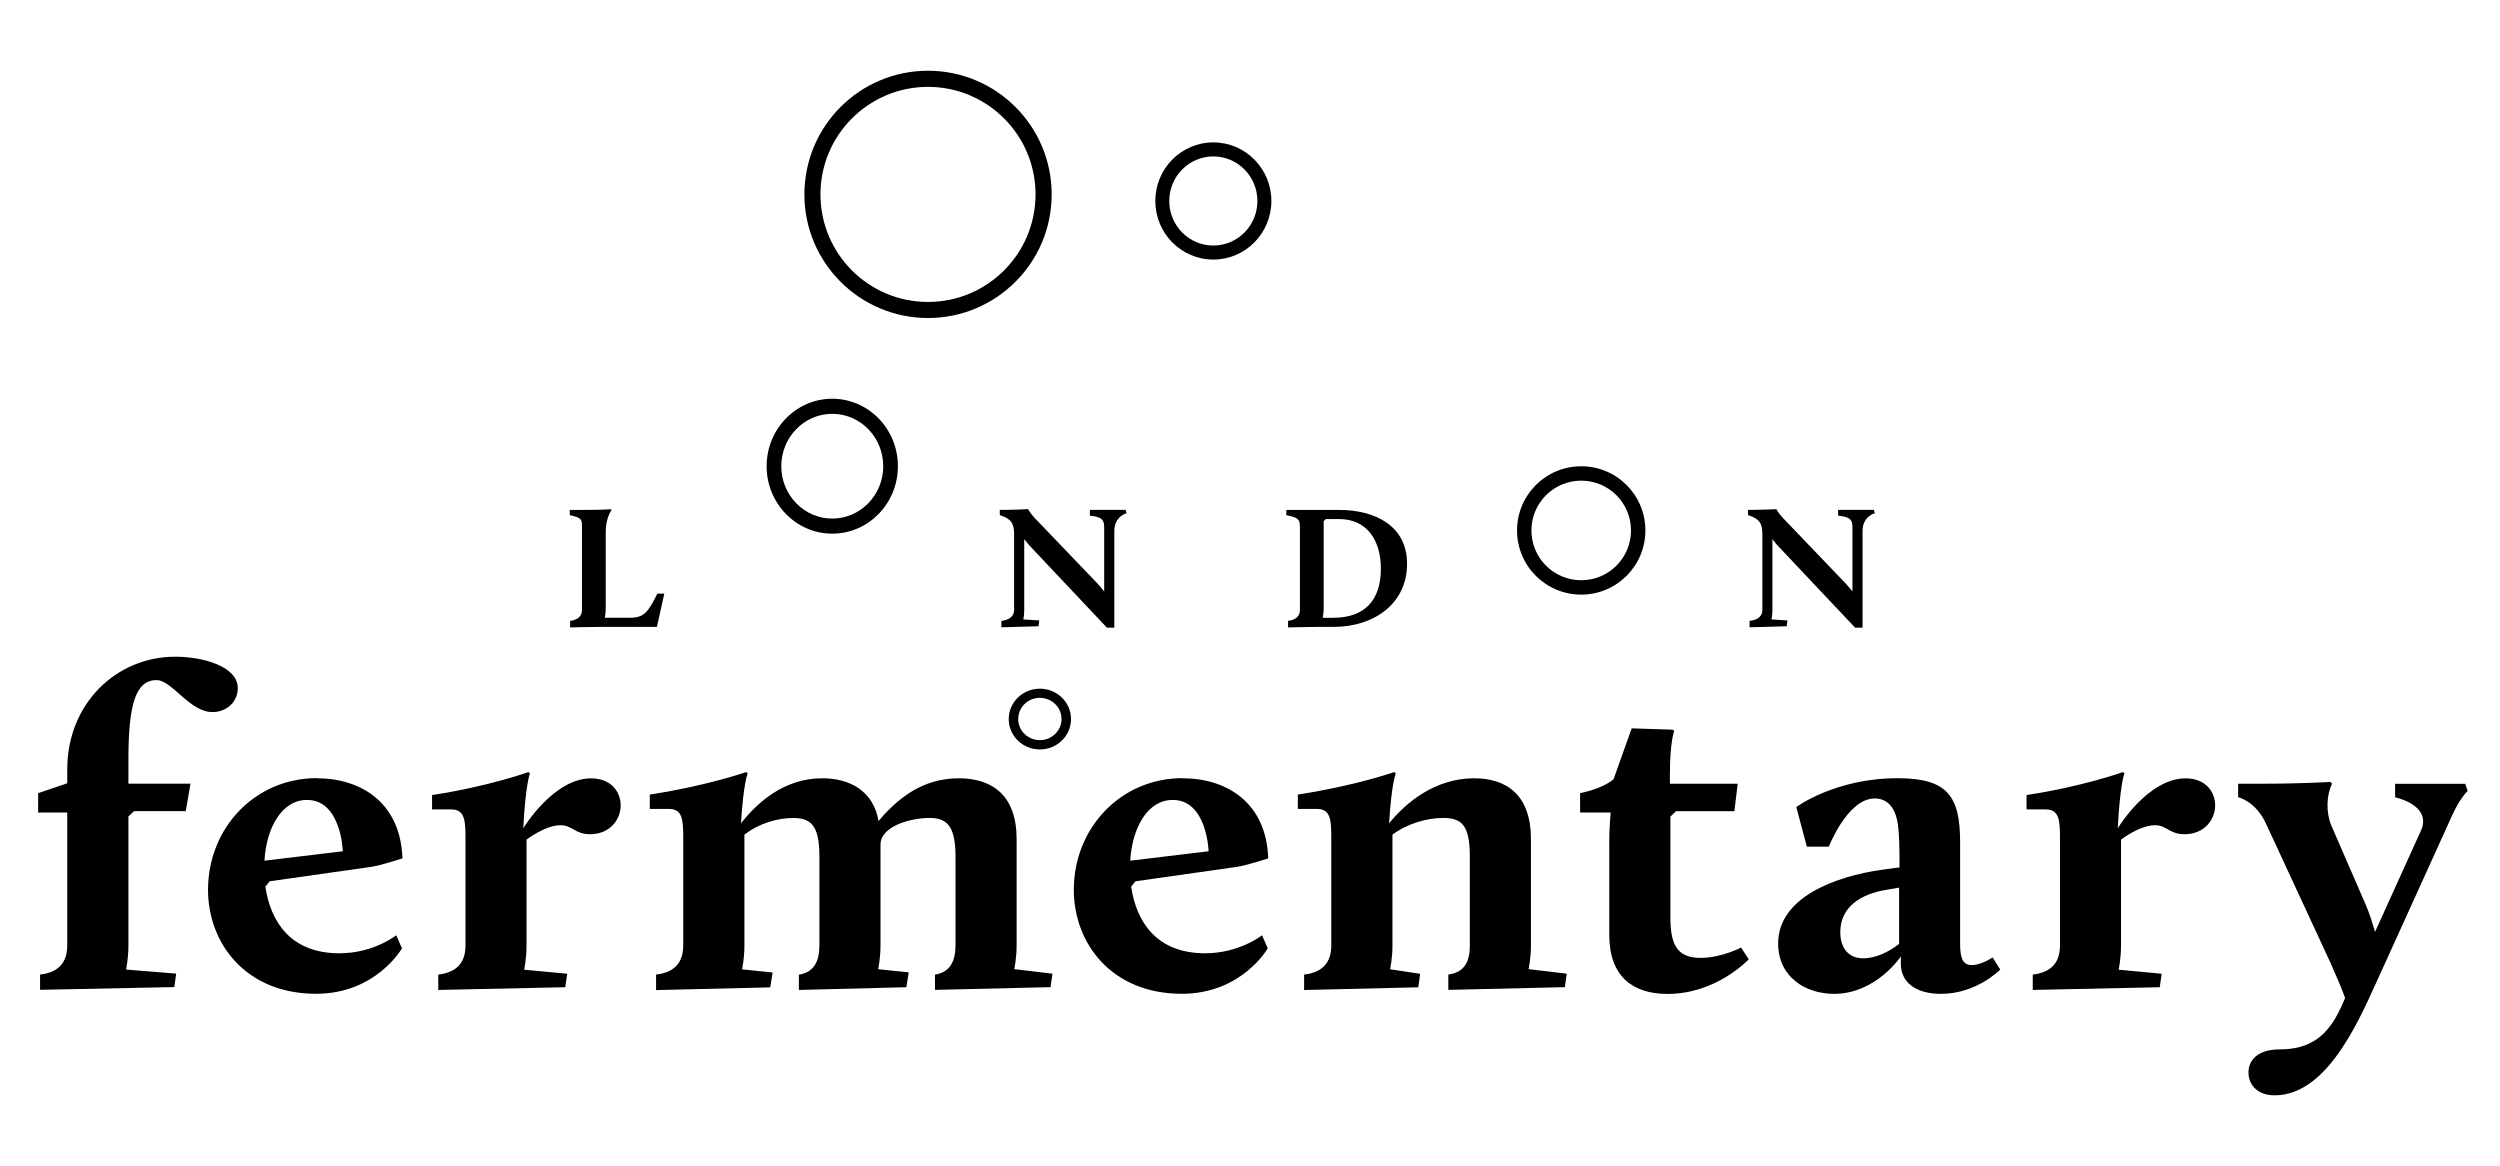
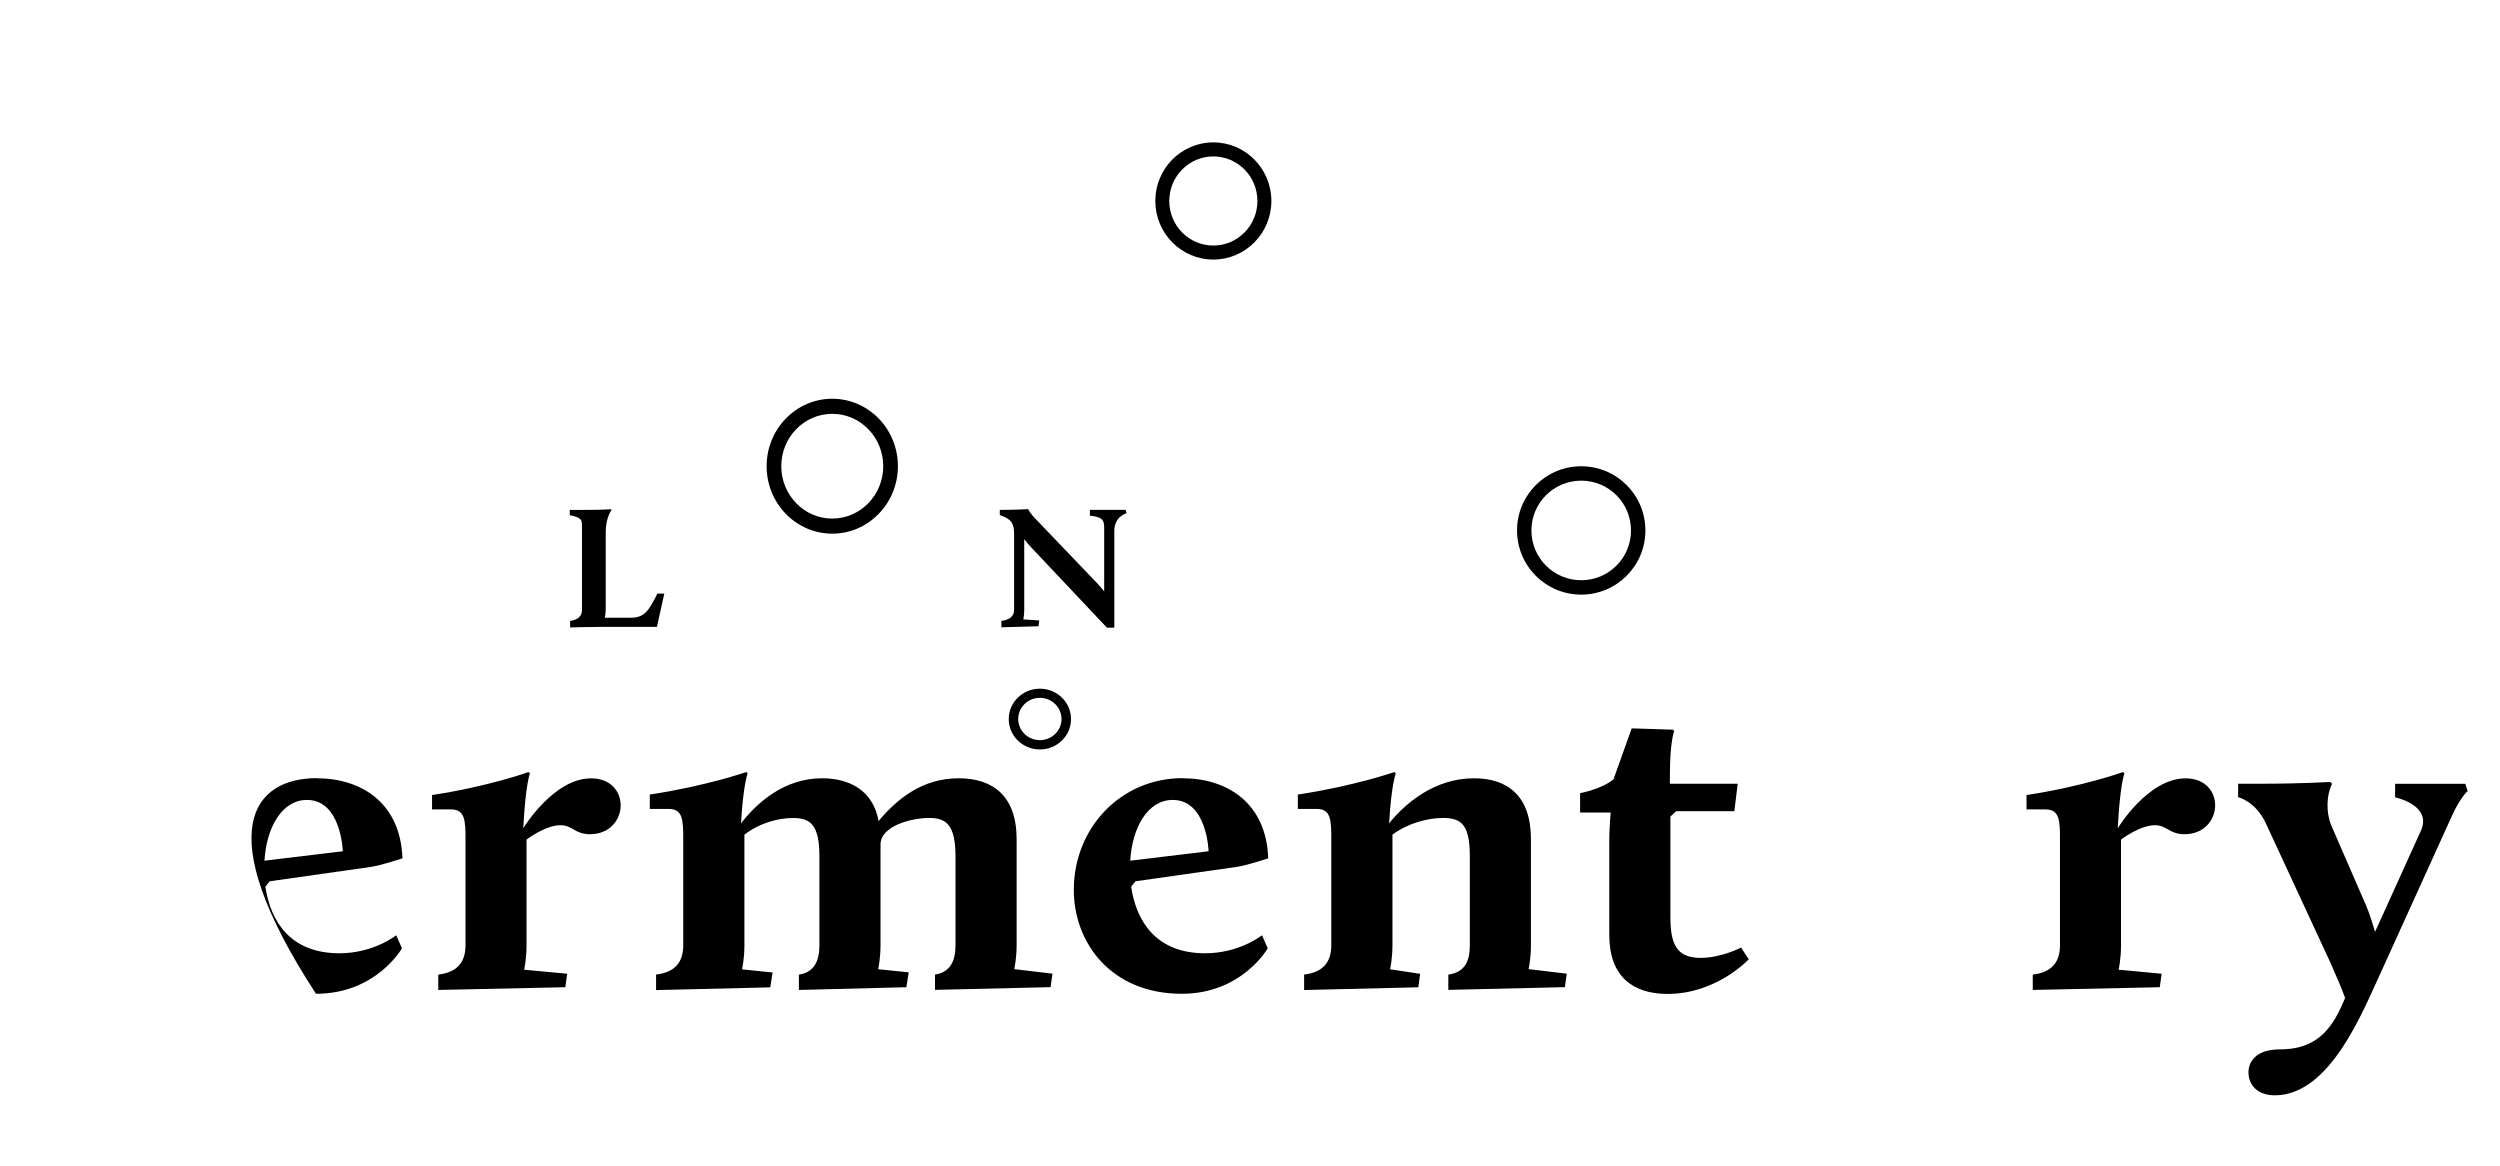
<svg xmlns="http://www.w3.org/2000/svg" fill="none" viewBox="0 0 358 167" height="167" width="358">
-   <path fill="black" d="M5.73 139.56C8.53 139.24 9.63 137.69 9.63 135.37V116.35H5.46V113.58L9.63 112.16V110.16C9.63 100.75 16.67 94.04 25.09 94.04C28.99 94.04 34.05 95.39 34.05 98.55C34.05 100.55 32.41 101.97 30.43 101.97C27.15 101.97 24.62 97.39 22.43 97.39C19.49 97.39 18.39 100.68 18.39 108.74V112.22H27.28L26.6 116.15H19.21L18.39 116.92V135.36C18.39 137.29 18.05 138.84 18.05 138.84L25.23 139.42L24.96 141.35L5.74 141.74V139.55L5.73 139.56Z" />
-   <path fill="black" d="M37.87 123.25L49.09 121.9C49.09 121.9 48.88 114.55 43.96 114.55C40.34 114.55 38.15 118.55 37.87 123.25ZM45.39 111.45C51.61 111.45 57.36 114.87 57.63 122.92C57.63 122.92 54.48 123.95 53.12 124.14L38.62 126.2L38 126.97C38.75 132 41.62 136.51 48.6 136.51C53.52 136.51 56.74 133.93 56.74 133.93L57.56 135.8C57.56 135.8 53.87 142.31 45.25 142.31C35.2 142.31 29.79 135.09 29.79 127.42C29.79 118.59 36.49 111.43 45.38 111.43L45.39 111.45Z" />
+   <path fill="black" d="M37.87 123.25L49.09 121.9C49.09 121.9 48.88 114.55 43.96 114.55C40.34 114.55 38.15 118.55 37.87 123.25ZM45.39 111.45C51.61 111.45 57.36 114.87 57.63 122.92C57.63 122.92 54.48 123.95 53.12 124.14L38.62 126.2L38 126.97C38.75 132 41.62 136.51 48.6 136.51C53.52 136.51 56.74 133.93 56.74 133.93L57.56 135.8C57.56 135.8 53.87 142.31 45.25 142.31C29.79 118.59 36.49 111.43 45.38 111.43L45.39 111.45Z" />
  <path fill="black" d="M62.76 139.56C65.56 139.24 66.66 137.69 66.66 135.37V120.16C66.66 117.52 66.59 115.91 64.61 115.91H61.87V113.85C69.94 112.63 75.68 110.56 75.68 110.56L75.89 110.75C75.89 110.75 75.27 112.17 74.93 118.61C74.93 118.61 79.24 111.46 84.64 111.46C87.51 111.46 88.88 113.39 88.88 115.33C88.88 117.39 87.31 119.46 84.5 119.46C82.31 119.46 81.97 118.17 80.26 118.17C78.07 118.17 75.4 120.23 75.4 120.23V135.38C75.4 137.31 75.06 138.86 75.06 138.86L81.22 139.44L80.95 141.37L62.76 141.76V139.57V139.56Z" />
  <path fill="black" d="M93.94 139.56C96.74 139.24 97.84 137.69 97.84 135.37V120.09C97.84 117.45 97.77 115.84 95.79 115.84H93.05V113.78C101.12 112.56 106.86 110.56 106.86 110.56L107.07 110.75C107.07 110.75 106.45 112.17 106.11 117.9C108.43 114.94 112.27 111.45 117.74 111.45C121.71 111.45 125.06 113.26 125.81 117.57C128.48 114.41 132.03 111.45 137.3 111.45C142.09 111.45 145.58 113.9 145.58 120.15V135.36C145.58 137.29 145.24 138.78 145.24 138.78L150.71 139.43L150.44 141.36L133.89 141.75V139.56C136.01 139.24 136.83 137.69 136.83 135.37V122.67C136.83 118.16 135.53 117.13 133.07 117.13C130.47 117.13 126.09 118.29 126.09 120.93V135.37C126.09 137.3 125.75 138.79 125.75 138.79L130.13 139.24L129.79 141.37L114.4 141.76V139.57C116.52 139.25 117.34 137.7 117.34 135.38V122.68C117.34 118.17 116.11 117.14 113.58 117.14C111.32 117.14 108.66 117.91 106.6 119.53V135.39C106.6 137.32 106.26 138.81 106.26 138.81L110.64 139.26L110.3 141.39L93.95 141.78V139.59L93.94 139.56Z" />
  <path fill="black" d="M161.85 123.25L173.07 121.9C173.07 121.9 172.86 114.55 167.94 114.55C164.31 114.55 162.13 118.55 161.85 123.25ZM169.37 111.45C175.59 111.45 181.34 114.87 181.61 122.92C181.61 122.92 178.46 123.95 177.1 124.14L162.6 126.2L161.98 126.97C162.73 132 165.6 136.51 172.58 136.51C177.5 136.51 180.72 133.93 180.72 133.93L181.54 135.8C181.54 135.8 177.85 142.31 169.23 142.31C159.18 142.31 153.77 135.09 153.77 127.42C153.77 118.59 160.47 111.43 169.36 111.43L169.37 111.45Z" />
  <path fill="black" d="M186.74 139.56C189.54 139.24 190.64 137.69 190.64 135.37V120.09C190.64 117.45 190.57 115.84 188.59 115.84H185.85V113.78C193.92 112.56 199.67 110.56 199.67 110.56L199.88 110.75C199.88 110.75 199.26 112.17 198.92 117.9C201.31 114.94 205.49 111.45 211.09 111.45C215.81 111.45 219.23 113.9 219.23 120.15V135.36C219.23 137.29 218.89 138.78 218.89 138.78L224.36 139.43L224.09 141.36L207.4 141.75V139.56C209.73 139.24 210.48 137.69 210.48 135.37V122.67C210.48 118.16 209.32 117.13 206.65 117.13C204.39 117.13 201.59 117.9 199.4 119.52V135.38C199.4 137.31 199.06 138.8 199.06 138.8L203.37 139.45L203.1 141.38L186.75 141.77V139.58L186.74 139.56Z" />
  <path fill="black" d="M230.44 120.54C230.44 118.67 230.65 116.35 230.65 116.35H226.27V113.58C226.27 113.58 229.42 113 231.06 111.58L233.66 104.3L239.54 104.49L239.75 104.68C239.75 104.68 239.13 106.1 239.13 111V112.23H248.84L248.36 116.16H240.02L239.2 116.93V131.24C239.2 134.98 239.95 137.17 243.51 137.17C246.52 137.17 249.32 135.69 249.32 135.69L250.42 137.37C250.42 137.37 245.84 142.33 238.79 142.33C233.87 142.33 230.45 139.88 230.45 133.89V120.55L230.44 120.54Z" />
-   <path fill="black" d="M271.95 135.17V127.11L270.1 127.43C266.54 128.01 263.53 129.82 263.53 133.49C263.53 135.49 264.49 137.23 266.81 137.23C268.66 137.23 270.57 136.26 271.94 135.17H271.95ZM269.62 124.53L272.01 124.21C272.01 122.08 272.01 118.99 271.67 117.44C271.26 115.57 270.23 114.34 268.46 114.34C264.56 114.34 261.89 121.24 261.89 121.24H258.74L257.23 115.57C257.23 115.57 262.77 111.44 271.73 111.44C278.91 111.44 280.69 114.02 280.69 120.66V135.17C280.69 137.1 281.03 138.2 282.33 138.2C283.77 138.2 285.34 137.1 285.34 137.1L286.43 138.84C286.43 138.84 283.08 142.32 277.95 142.32C274.46 142.32 272.2 140.77 272.2 138V136.97C272.2 136.97 268.64 142.32 262.63 142.32C258.6 142.32 254.63 139.94 254.63 135.1C254.63 128.59 262.63 125.5 269.61 124.53H269.62Z" />
  <path fill="black" d="M291.09 139.56C293.89 139.24 294.99 137.69 294.99 135.37V120.16C294.99 117.52 294.92 115.91 292.94 115.91H290.2V113.85C298.27 112.63 304.01 110.56 304.01 110.56L304.22 110.75C304.22 110.75 303.6 112.17 303.26 118.61C303.26 118.61 307.57 111.46 312.97 111.46C315.84 111.46 317.21 113.39 317.21 115.33C317.21 117.39 315.64 119.46 312.83 119.46C310.64 119.46 310.3 118.17 308.59 118.17C306.4 118.17 303.73 120.23 303.73 120.23V135.38C303.73 137.31 303.39 138.86 303.39 138.86L309.55 139.44L309.28 141.37L291.09 141.76V139.57V139.56Z" />
  <path fill="black" d="M335.2 144.33L335.82 142.91C335.41 141.75 334.59 139.82 333.7 137.82L324.47 117.9C322.96 114.68 320.5 114.16 320.5 114.16V112.23H323.71C329.8 112.23 333.69 111.97 333.69 111.97L333.96 112.23C333.14 113.84 333.07 116.29 333.82 118.16L338.81 129.64C339.29 130.74 339.77 132.28 340.11 133.44L346.74 118.81C347.77 116.3 345.51 114.81 342.98 114.17V112.24H353.03L353.37 113.27C353.37 113.27 352.34 114.17 351.18 116.69L340.85 139.45C338.32 144.86 333.67 156.85 325.74 156.85C323.28 156.85 321.98 155.37 321.98 153.56C321.98 152.01 323.08 150.27 326.49 150.27C330.73 150.27 333.33 148.4 335.18 144.34L335.2 144.33Z" />
  <path fill="black" d="M226.43 83.31C222.37 83.31 219.08 80.02 219.08 75.96C219.08 71.9 222.37 68.61 226.43 68.61C230.49 68.61 233.78 71.9 233.78 75.96C233.78 80.02 230.49 83.31 226.43 83.31ZM226.43 66.77C221.35 66.77 217.24 70.88 217.24 75.96C217.24 81.04 221.36 85.15 226.43 85.15C231.5 85.15 235.62 81.04 235.62 75.96C235.62 70.88 231.51 66.77 226.43 66.77Z" />
  <path fill="black" d="M226.43 83.09C222.49 83.09 219.3 79.9 219.3 75.96C219.3 72.02 222.49 68.83 226.43 68.83C230.37 68.83 233.56 72.02 233.56 75.96C233.56 79.9 230.37 83.09 226.43 83.09ZM226.43 67.04C221.51 67.04 217.51 71.03 217.51 75.96C217.51 80.89 221.5 84.88 226.43 84.88C231.36 84.88 235.35 80.89 235.35 75.96C235.35 71.03 231.36 67.04 226.43 67.04Z" />
  <path fill="black" d="M119.18 74.49C115.02 74.49 111.66 71.03 111.66 66.76C111.66 62.49 115.03 59.03 119.18 59.03C123.33 59.03 126.7 62.49 126.7 66.76C126.7 71.03 123.33 74.49 119.18 74.49ZM119.18 57.1C113.99 57.1 109.78 61.43 109.78 66.76C109.78 72.09 113.99 76.42 119.18 76.42C124.37 76.42 128.58 72.09 128.58 66.76C128.58 61.43 124.37 57.1 119.18 57.1Z" />
  <path fill="black" d="M119.18 74.26C115.15 74.26 111.88 70.9 111.88 66.76C111.88 62.62 115.15 59.26 119.18 59.26C123.21 59.26 126.48 62.62 126.48 66.76C126.48 70.9 123.21 74.26 119.18 74.26ZM119.18 57.39C114.14 57.39 110.06 61.59 110.06 66.76C110.06 71.93 114.14 76.13 119.18 76.13C124.22 76.13 128.3 71.93 128.3 66.76C128.3 61.59 124.22 57.39 119.18 57.39Z" />
  <path fill="black" d="M173.75 35.49C170.08 35.49 167.1 32.48 167.1 28.78C167.1 25.08 170.07 22.07 173.75 22.07C177.43 22.07 180.39 25.08 180.39 28.78C180.39 32.48 177.42 35.49 173.75 35.49ZM173.75 20.39C169.16 20.39 165.44 24.15 165.44 28.78C165.44 33.41 169.16 37.17 173.75 37.17C178.34 37.17 182.06 33.41 182.06 28.78C182.06 24.15 178.34 20.39 173.75 20.39Z" />
  <path fill="black" d="M173.75 35.16C170.26 35.16 167.44 32.31 167.44 28.78C167.44 25.25 170.27 22.4 173.75 22.4C177.23 22.4 180.06 25.25 180.06 28.78C180.06 32.31 177.23 35.16 173.75 35.16ZM173.75 20.81C169.39 20.81 165.86 24.38 165.86 28.78C165.86 33.18 169.39 36.75 173.75 36.75C178.11 36.75 181.64 33.18 181.64 28.78C181.64 24.38 178.11 20.81 173.75 20.81Z" />
  <path fill="black" d="M148.91 106.45C146.94 106.45 145.35 104.89 145.35 102.97C145.35 101.05 146.95 99.49 148.91 99.49C150.87 99.49 152.47 101.05 152.47 102.97C152.47 104.89 150.87 106.45 148.91 106.45ZM148.91 98.62C146.45 98.62 144.45 100.57 144.45 102.97C144.45 105.37 146.44 107.32 148.91 107.32C151.38 107.32 153.37 105.37 153.37 102.97C153.37 100.57 151.38 98.62 148.91 98.62Z" />
  <path fill="black" d="M148.91 105.99C147.2 105.99 145.81 104.64 145.81 102.96C145.81 101.28 147.2 99.93 148.91 99.93C150.62 99.93 152.01 101.29 152.01 102.96C152.01 104.63 150.62 105.99 148.91 105.99ZM148.91 99.18C146.77 99.18 145.03 100.87 145.03 102.96C145.03 105.05 146.77 106.74 148.91 106.74C151.05 106.74 152.79 105.05 152.79 102.96C152.79 100.87 151.06 99.18 148.91 99.18Z" />
-   <path fill="black" d="M132.89 43.24C124.38 43.24 117.49 36.34 117.49 27.84C117.49 19.34 124.39 12.44 132.89 12.44C141.39 12.44 148.29 19.34 148.29 27.84C148.29 36.34 141.39 43.24 132.89 43.24ZM132.89 10.13C123.11 10.13 115.19 18.06 115.19 27.84C115.19 37.62 123.12 45.54 132.89 45.54C142.66 45.54 150.6 37.61 150.6 27.84C150.6 18.07 142.67 10.13 132.89 10.13Z" />
  <path fill="black" d="M81.64 88.91C82.71 88.78 83.34 88.26 83.34 87.35V75.6C83.34 74.39 83.34 74.14 81.59 73.77V73.02H83.44C86.51 73.02 87.45 72.92 87.45 72.92L87.58 73.02C87.58 73.02 86.74 74.1 86.74 76.18V87.05C86.74 87.8 86.61 88.46 86.61 88.46H90.26C92.31 88.46 92.87 87.51 94.14 85H95.13L94.07 89.77H85.98C84.28 89.77 81.64 89.85 81.64 89.85V88.92V88.91Z" />
  <path fill="black" d="M143.39 88.91C144.53 88.78 145.22 88.26 145.22 87.35V76.55C145.22 74.94 144.84 74.32 143.17 73.76V73.01H143.9C145.14 73.01 147.22 72.91 147.22 72.91C147.22 72.91 147.52 73.51 148.21 74.22L157.08 83.48C157.41 83.83 157.82 84.31 158.12 84.69V75.75C158.12 74.65 158.09 74.04 156.07 73.84V73.01H161.19L161.32 73.49C161.32 73.49 159.57 73.94 159.57 76.02V89.88H158.51L147.71 78.43C147.36 78.08 146.95 77.58 146.67 77.2V87.34C146.67 88.09 146.54 88.7 146.54 88.7L148.82 88.85L148.72 89.68L143.4 89.83V88.9L143.39 88.91Z" />
-   <path fill="black" d="M190.97 88.46C195.41 88.46 197.74 85.95 197.74 81.46C197.74 77.24 195.66 74.33 191.75 74.33H189.85L189.55 74.63V87.06C189.55 87.81 189.42 88.47 189.42 88.47H190.97V88.46ZM184.45 88.91C185.51 88.78 186.15 88.26 186.15 87.35V75.6C186.15 74.39 186.02 74.14 184.2 73.77V73.02H191.73C196.93 73.02 201.49 75.3 201.49 80.73C201.49 86.5 196.7 89.77 190.97 89.77H188.79C187.09 89.77 184.45 89.85 184.45 89.85V88.92V88.91Z" />
-   <path fill="black" d="M250.55 88.91C251.69 88.78 252.37 88.26 252.37 87.35V76.55C252.37 74.94 251.99 74.32 250.32 73.76V73.01H251.05C252.29 73.01 254.37 72.91 254.37 72.91C254.37 72.91 254.67 73.51 255.36 74.22L264.23 83.48C264.56 83.83 264.97 84.31 265.27 84.69V75.75C265.27 74.65 265.25 74.04 263.22 73.84V73.01H268.34L268.47 73.49C268.47 73.49 266.72 73.94 266.72 76.02V89.88H265.65L254.85 78.43C254.49 78.08 254.09 77.58 253.81 77.2V87.34C253.81 88.09 253.68 88.7 253.68 88.7L255.96 88.85L255.86 89.68L250.54 89.83V88.9L250.55 88.91Z" />
</svg>